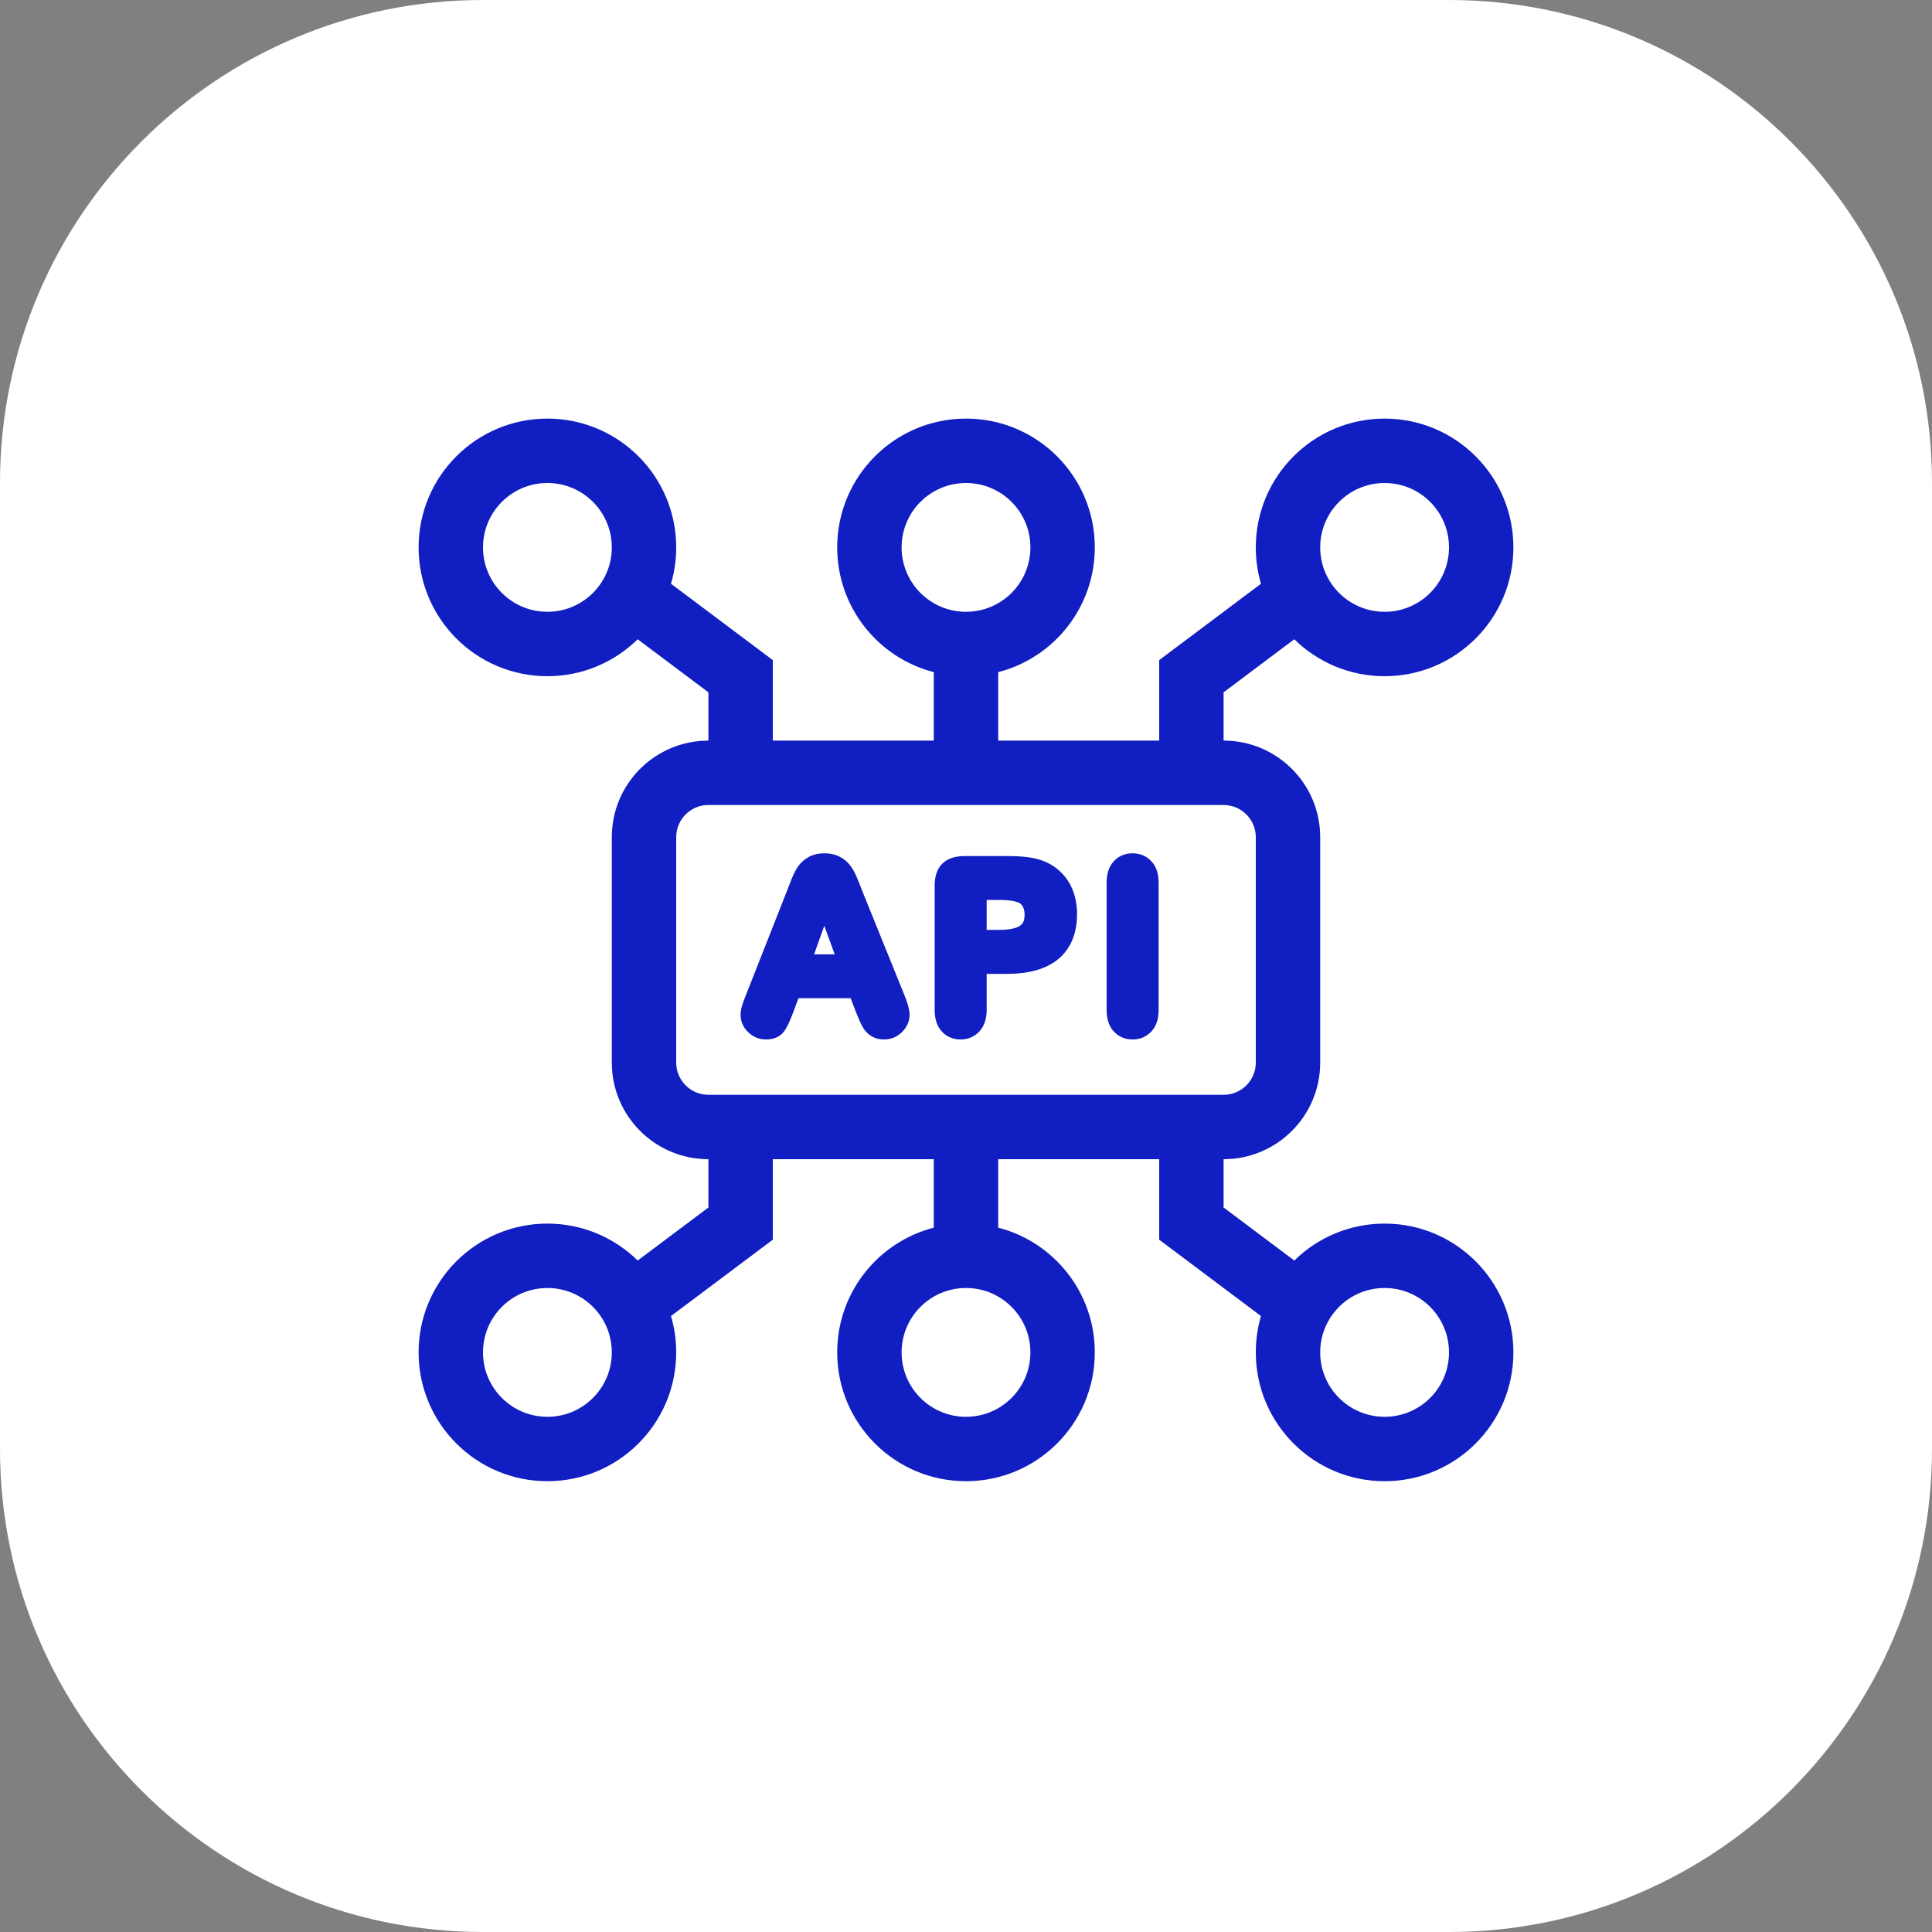
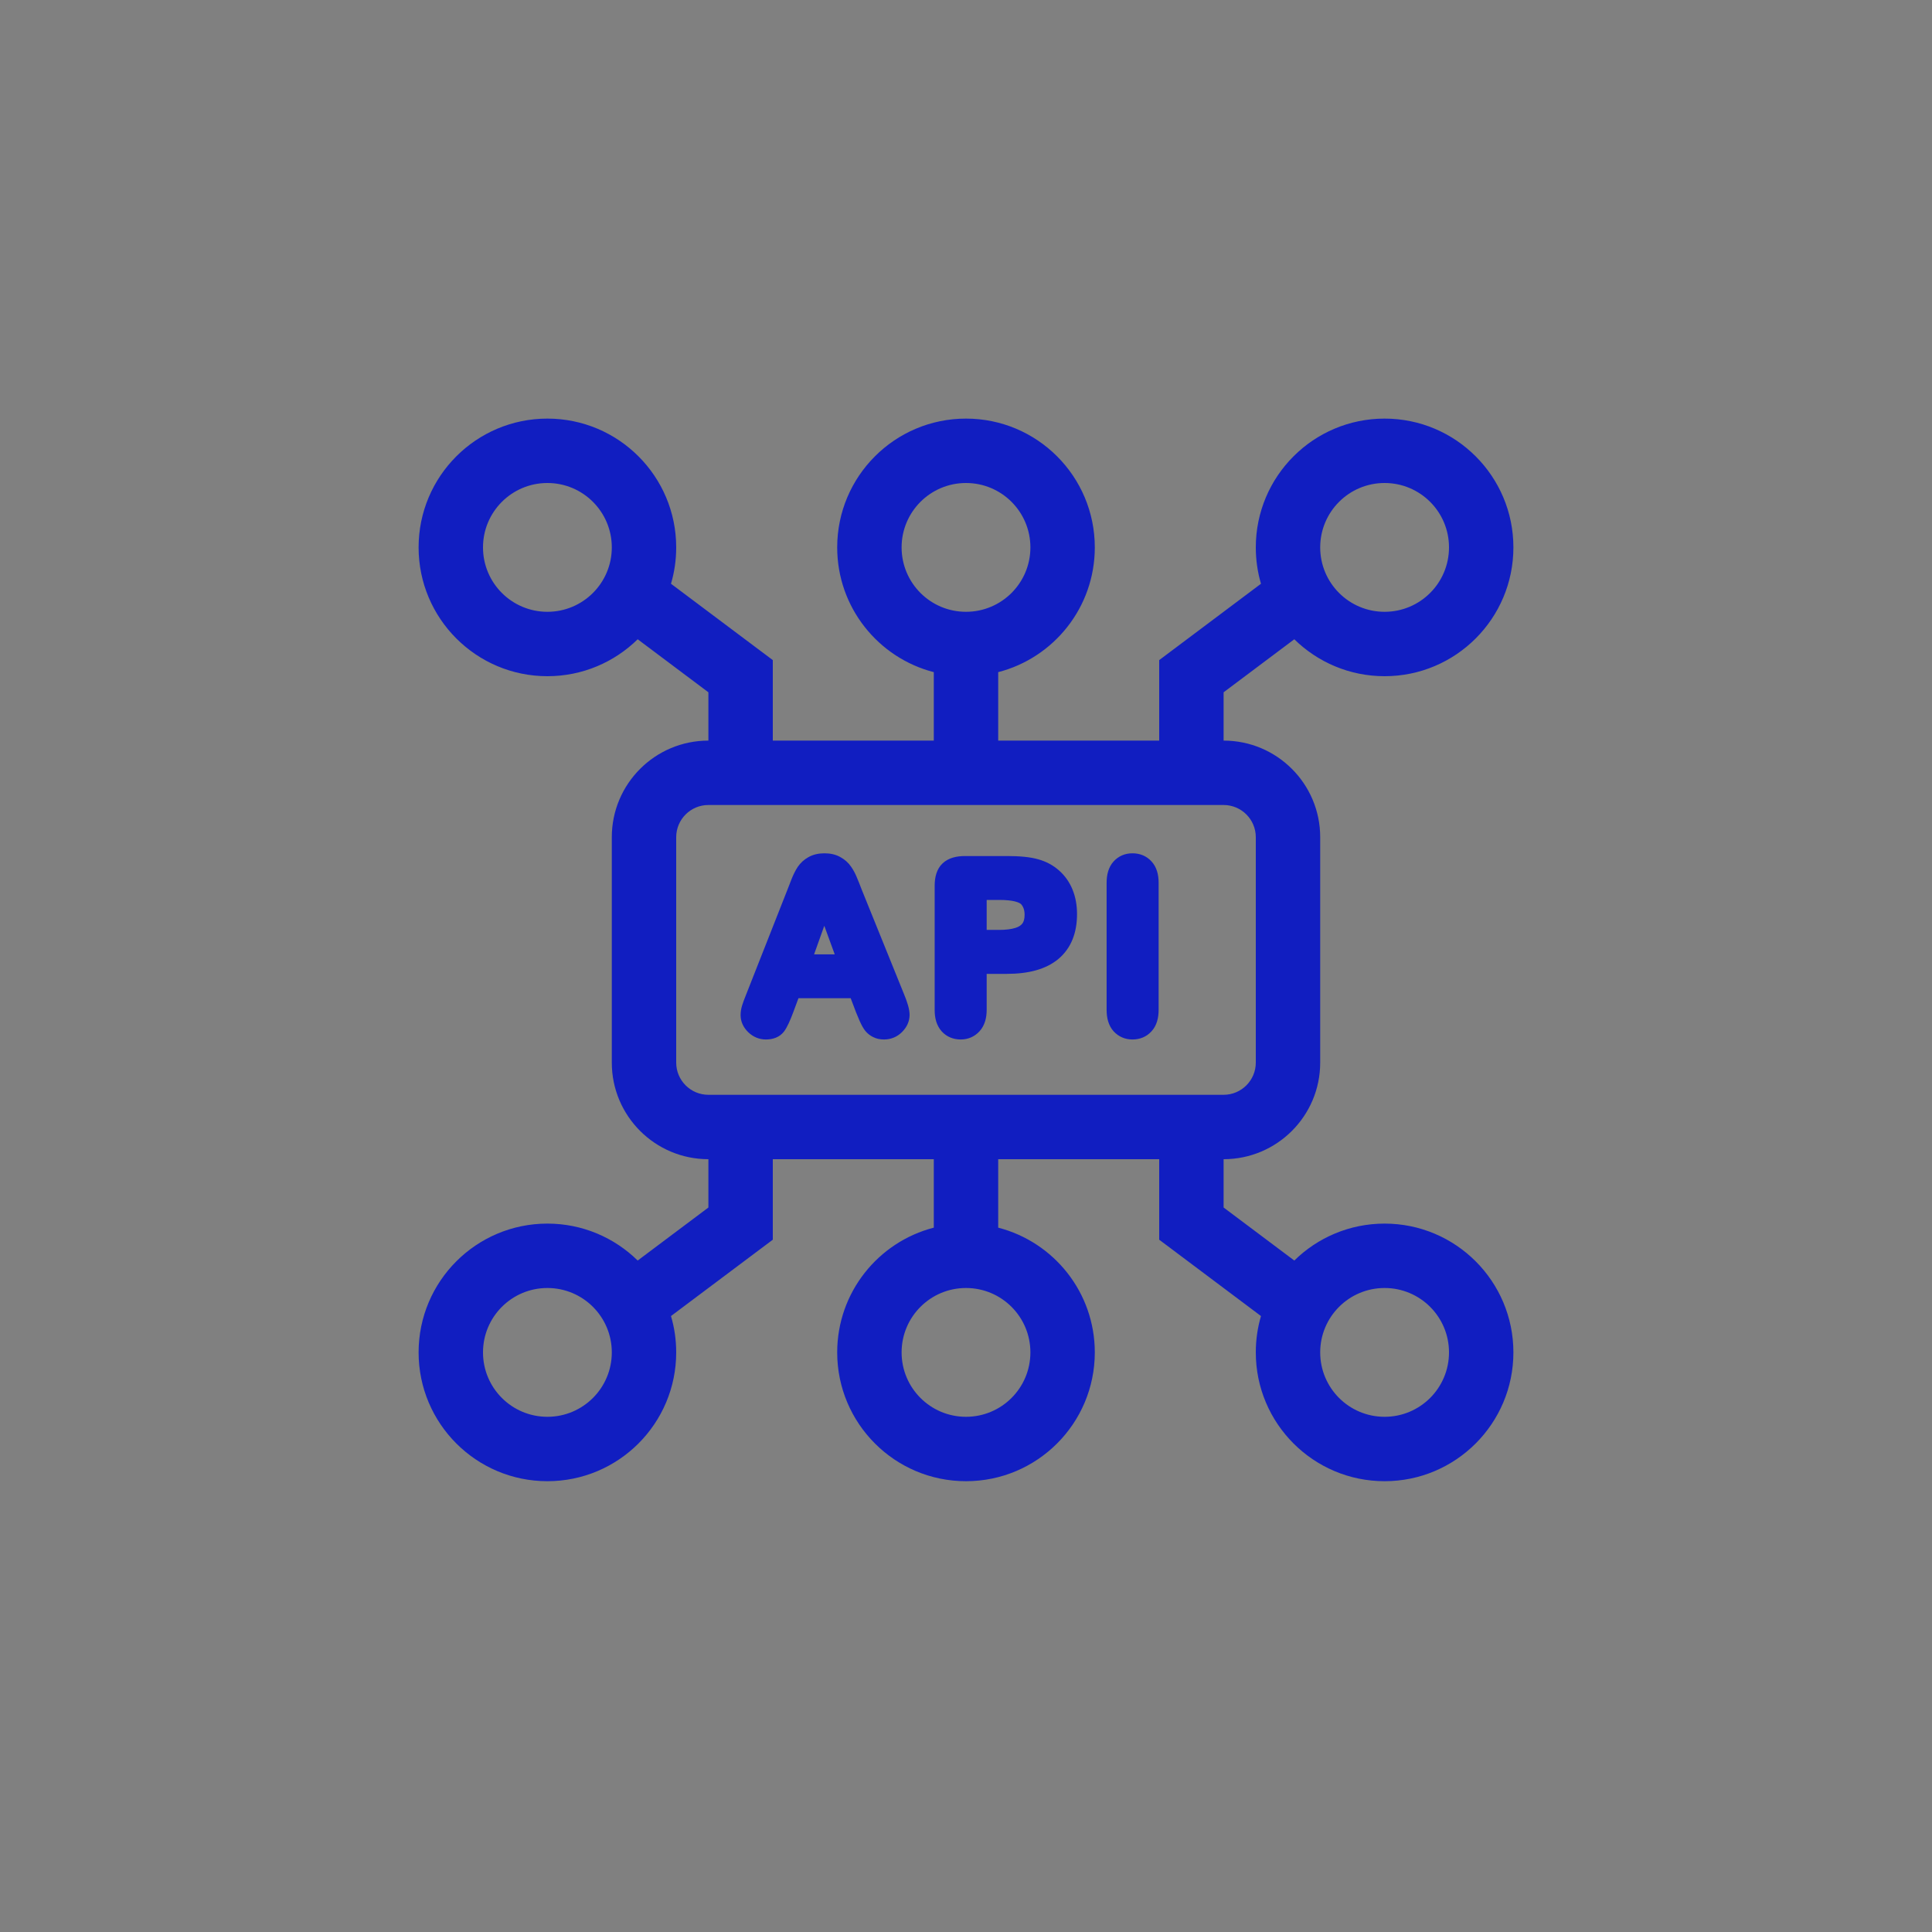
<svg xmlns="http://www.w3.org/2000/svg" width="60" height="60" viewBox="0 0 60 60" fill="none">
  <rect x="0" y="0" width="60" height="60" fill="#808080" stroke="none" />
-   <path d="M45 0H15C6.716 0 0 6.716 0 15V45C0 53.284 6.716 60 15 60H45C53.284 60 60 53.284 60 45V15C60 6.716 53.284 0 45 0Z" fill="white" />
  <path fill-rule="evenodd" clip-rule="evenodd" d="M17 19C18.105 19 19 18.105 19 17C19 15.895 18.105 15 17 15C15.895 15 15 15.895 15 17C15 18.105 15.895 19 17 19ZM17 21C18.092 21 19.082 20.562 19.804 19.853L22 21.5V23H22C20.343 23 19 24.343 19 26V33C19 34.657 20.343 36 22 36H22V37.5L19.804 39.147C19.082 38.438 18.092 38 17 38C14.791 38 13 39.791 13 42C13 44.209 14.791 46 17 46C19.209 46 21 44.209 21 42C21 41.608 20.944 41.229 20.838 40.871L24 38.5V36H29V38.126C27.275 38.57 26 40.136 26 42C26 44.209 27.791 46 30 46C32.209 46 34 44.209 34 42C34 40.136 32.725 38.57 31 38.126V36H36V38.5L39.161 40.871C39.056 41.229 39 41.608 39 42C39 44.209 40.791 46 43 46C45.209 46 47 44.209 47 42C47 39.791 45.209 38 43 38C41.908 38 40.918 38.438 40.196 39.147L38 37.5V36H38C39.657 36 41 34.657 41 33V26C41 24.343 39.657 23 38 23H38V21.5L40.196 19.853C40.918 20.562 41.908 21 43 21C45.209 21 47 19.209 47 17C47 14.791 45.209 13 43 13C40.791 13 39 14.791 39 17C39 17.392 39.056 17.771 39.161 18.129L36 20.5V23H31V20.874C32.725 20.43 34 18.864 34 17C34 14.791 32.209 13 30 13C27.791 13 26 14.791 26 17C26 18.864 27.275 20.43 29 20.874V23H24V20.5L20.838 18.129C20.944 17.771 21 17.392 21 17C21 14.791 19.209 13 17 13C14.791 13 13 14.791 13 17C13 19.209 14.791 21 17 21ZM30 40C28.895 40 28 40.895 28 42C28 43.105 28.895 44 30 44C31.105 44 32 43.105 32 42C32 40.895 31.105 40 30 40ZM32 17C32 18.105 31.105 19 30 19C28.895 19 28 18.105 28 17C28 15.895 28.895 15 30 15C31.105 15 32 15.895 32 17ZM22 25H29H31H38C38.552 25 39 25.448 39 26V33C39 33.552 38.552 34 38 34H22C21.448 34 21 33.552 21 33V26C21 25.448 21.448 25 22 25ZM26.584 31.436L26.419 31H24.797L24.631 31.447C24.537 31.697 24.445 31.904 24.351 32.031L24.349 32.034C24.206 32.221 23.991 32.282 23.785 32.282C23.576 32.282 23.39 32.202 23.24 32.059C23.092 31.917 23 31.736 23 31.524C23 31.422 23.017 31.321 23.048 31.222C23.074 31.138 23.115 31.028 23.168 30.896L24.449 27.645C24.485 27.552 24.529 27.44 24.579 27.311L24.58 27.308C24.637 27.163 24.701 27.034 24.772 26.926L24.775 26.921C24.861 26.796 24.971 26.695 25.104 26.621C25.255 26.535 25.426 26.5 25.604 26.5C25.781 26.5 25.953 26.534 26.104 26.621C26.236 26.694 26.347 26.792 26.432 26.917C26.503 27.019 26.562 27.129 26.609 27.246C26.652 27.346 26.704 27.477 26.765 27.637L28.072 30.866C28.174 31.111 28.248 31.339 28.248 31.517C28.248 31.728 28.156 31.908 28.014 32.05C27.861 32.203 27.668 32.282 27.453 32.282C27.338 32.282 27.221 32.261 27.114 32.206C27.02 32.16 26.938 32.095 26.871 32.013L26.867 32.008C26.807 31.931 26.754 31.831 26.705 31.723L26.701 31.716C26.658 31.613 26.62 31.521 26.587 31.443L26.584 31.436ZM25.282 29.638H25.923L25.599 28.751L25.282 29.638ZM29.243 32.027C29.083 31.848 29.027 31.613 29.027 31.37V27.508C29.027 27.249 29.085 26.988 29.276 26.81C29.459 26.639 29.713 26.585 29.97 26.585H31.272C31.666 26.585 31.995 26.615 32.242 26.686C32.487 26.754 32.705 26.869 32.889 27.033C33.075 27.197 33.216 27.398 33.31 27.631C33.404 27.863 33.448 28.118 33.448 28.389C33.448 28.965 33.268 29.446 32.87 29.781L32.869 29.782C32.478 30.107 31.929 30.244 31.272 30.244H30.642V31.363C30.642 31.609 30.584 31.847 30.42 32.027C30.266 32.196 30.064 32.282 29.836 32.282C29.609 32.282 29.402 32.202 29.245 32.03L29.243 32.027ZM31.534 28.817L31.535 28.817C31.648 28.782 31.712 28.732 31.752 28.679C31.788 28.631 31.82 28.55 31.82 28.41C31.82 28.254 31.776 28.152 31.709 28.078C31.687 28.058 31.634 28.023 31.518 27.994C31.401 27.965 31.238 27.948 31.026 27.948H30.642V28.879H31.026C31.246 28.879 31.413 28.855 31.534 28.817ZM34.583 32.027C34.422 31.847 34.367 31.608 34.367 31.363V27.415C34.367 27.171 34.422 26.931 34.585 26.752C34.74 26.582 34.943 26.5 35.169 26.5C35.396 26.5 35.602 26.579 35.758 26.749C35.926 26.927 35.982 27.169 35.982 27.415V31.363C35.982 31.61 35.926 31.852 35.759 32.031C35.603 32.202 35.396 32.282 35.169 32.282C34.944 32.282 34.743 32.199 34.588 32.032L34.583 32.027ZM41 42C41 40.895 41.895 40 43 40C44.105 40 45 40.895 45 42C45 43.105 44.105 44 43 44C41.895 44 41 43.105 41 42ZM43 19C44.105 19 45 18.105 45 17C45 15.895 44.105 15 43 15C41.895 15 41 15.895 41 17C41 18.105 41.895 19 43 19ZM15 42C15 40.895 15.895 40 17 40C18.105 40 19 40.895 19 42C19 43.105 18.105 44 17 44C15.895 44 15 43.105 15 42Z" fill="#111EC1" />
</svg>